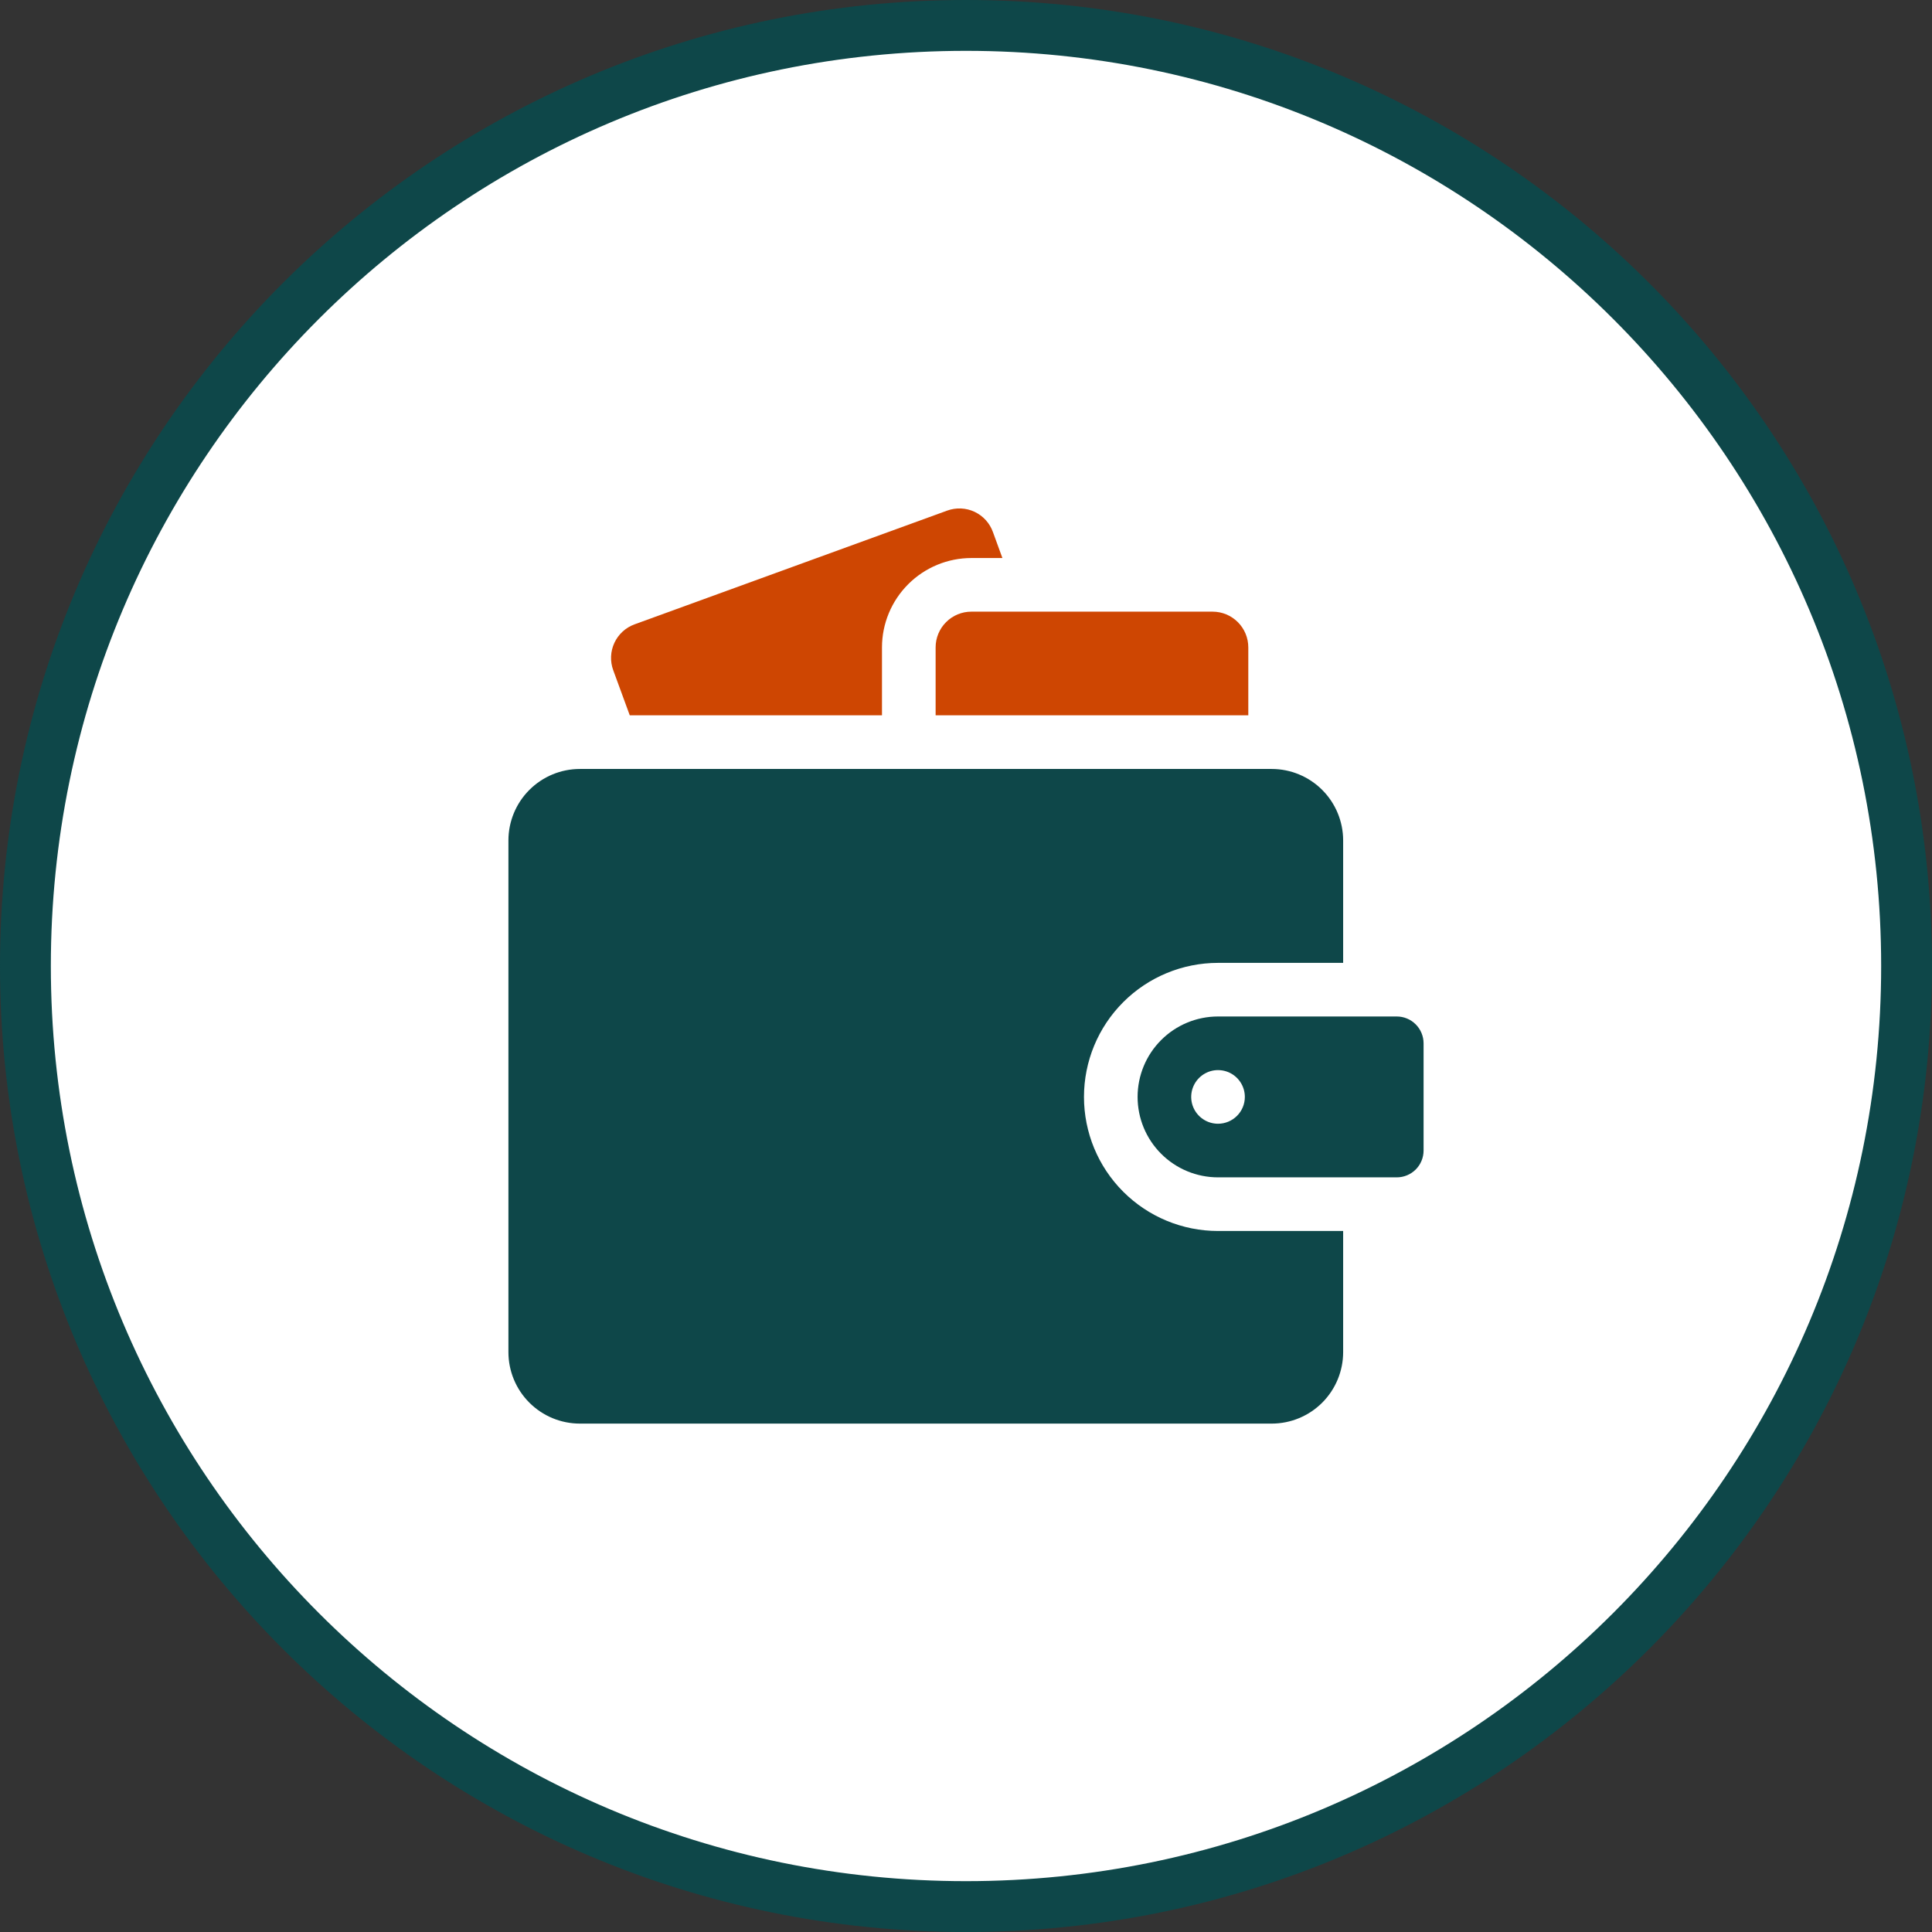
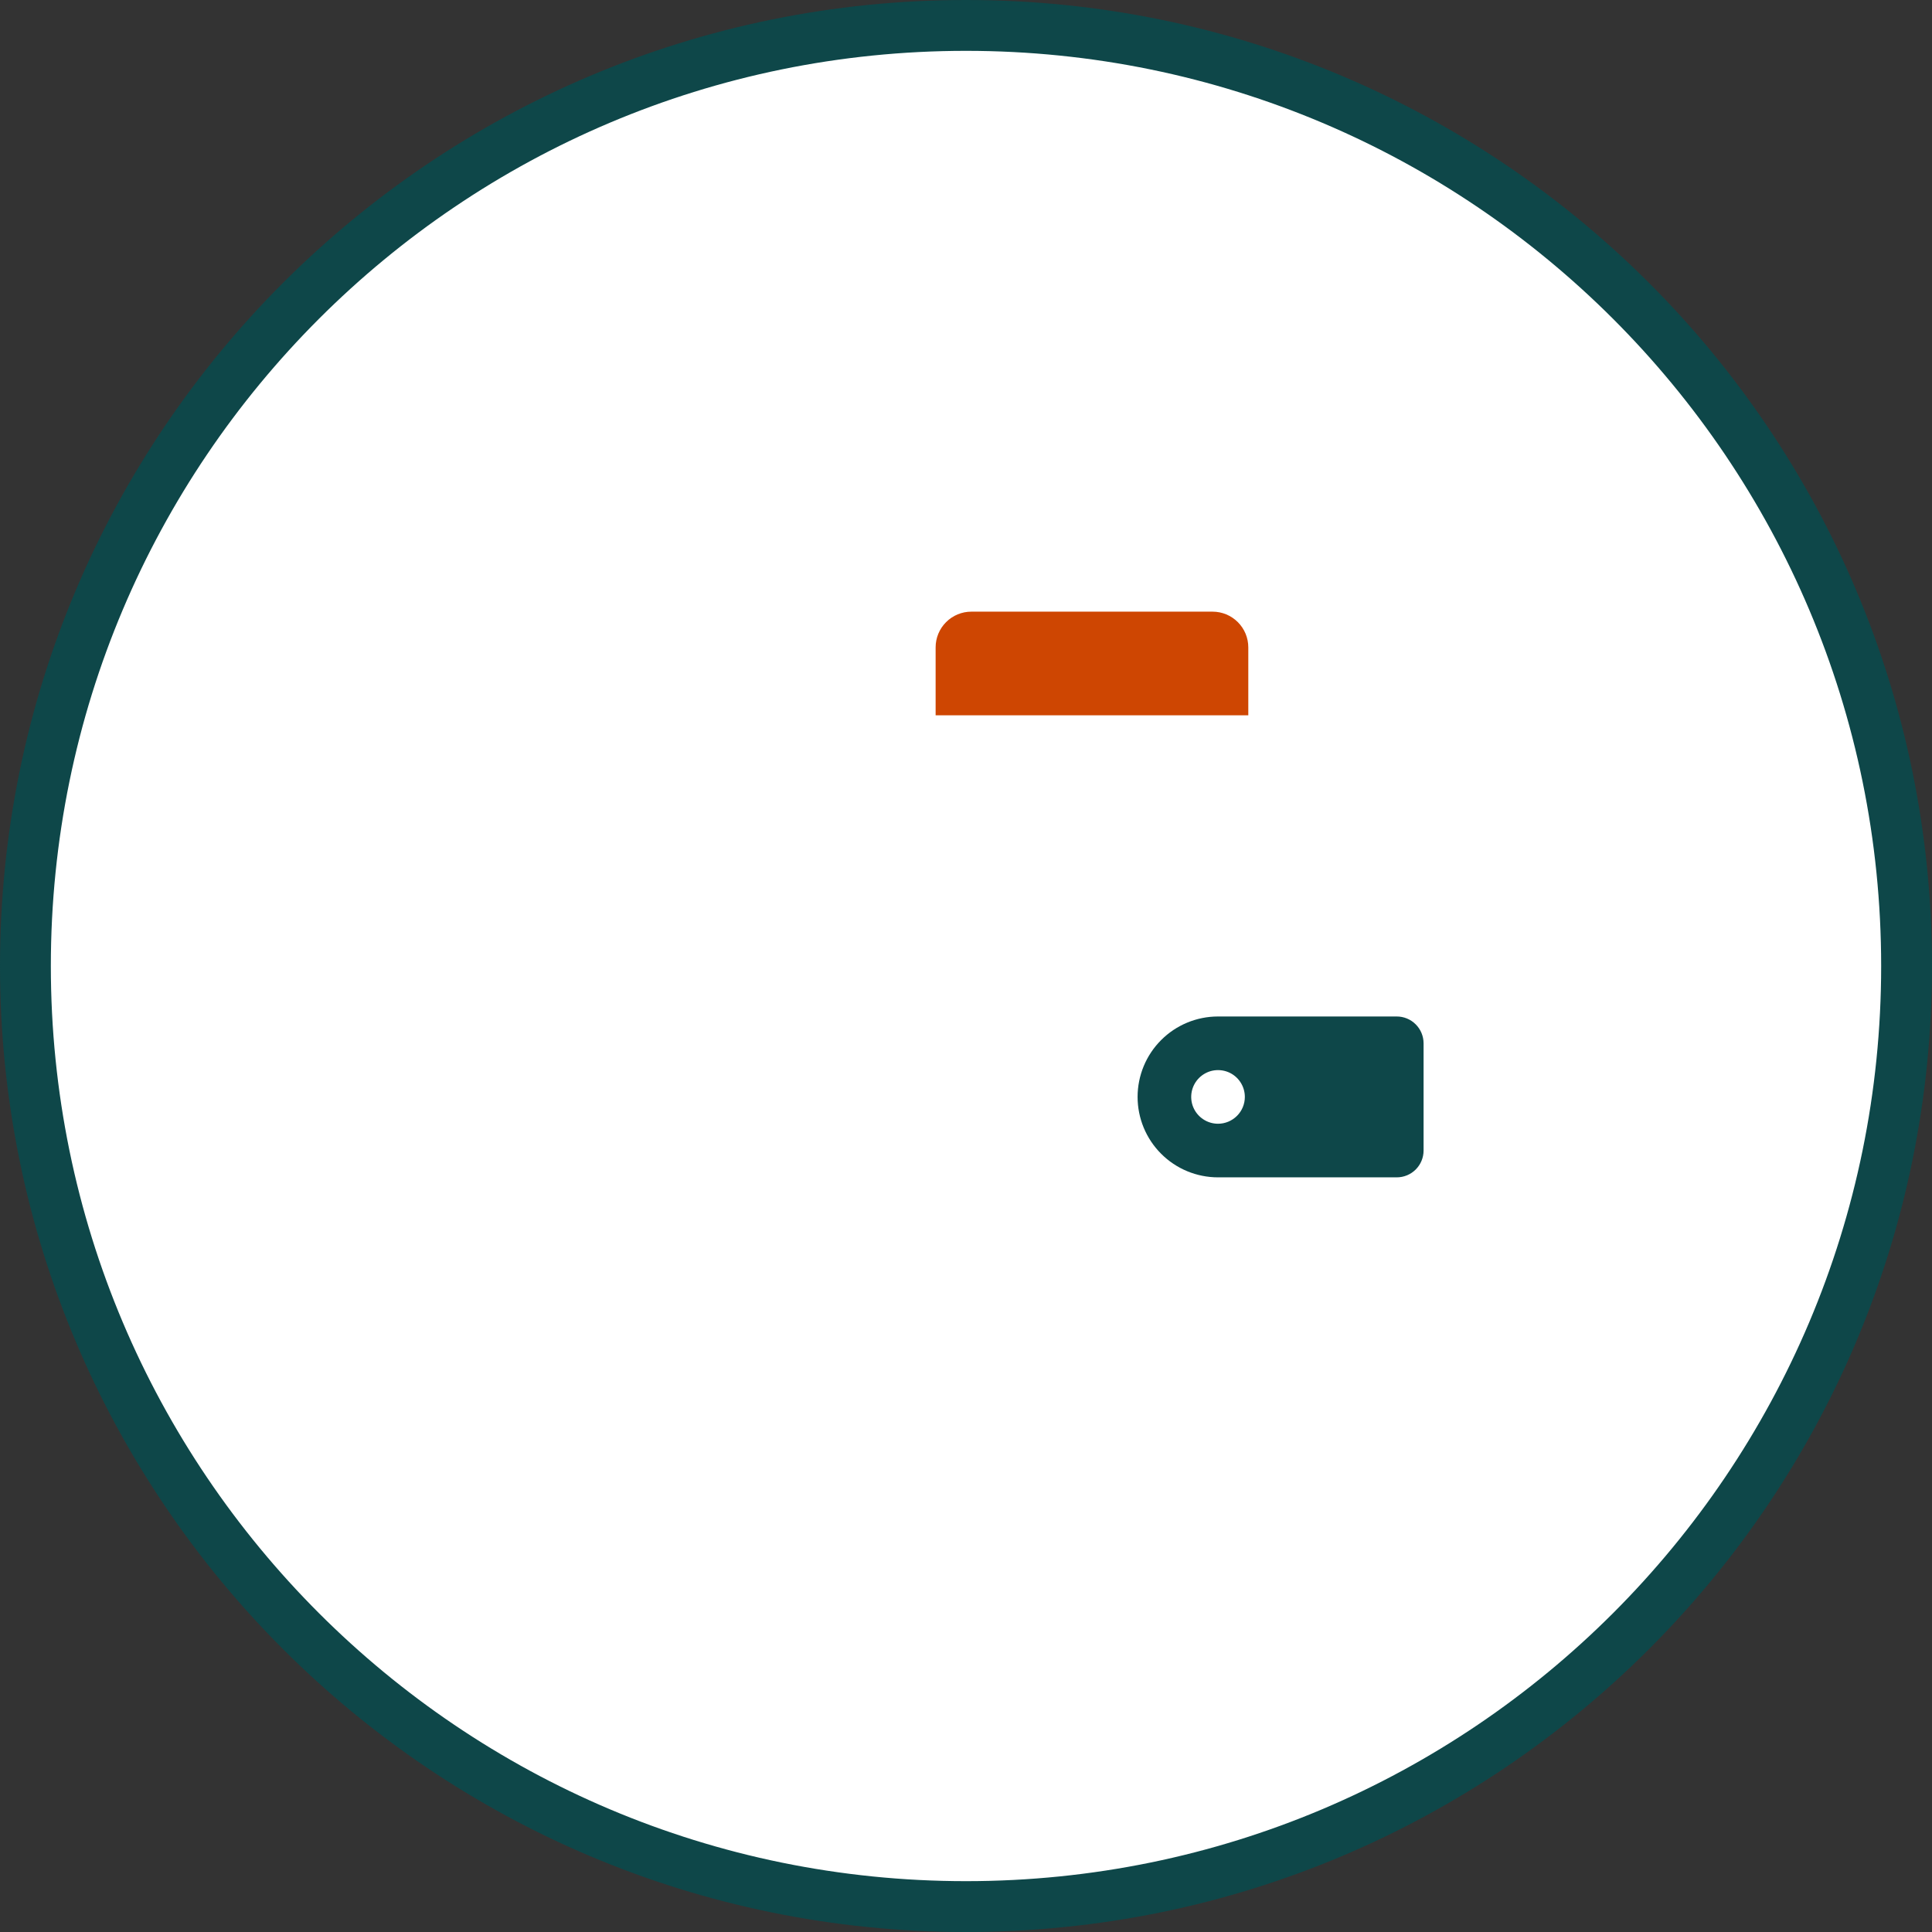
<svg xmlns="http://www.w3.org/2000/svg" width="76" height="76" viewBox="0 0 76 76" fill="none">
  <rect x="0" y="0" width="76" height="76" fill="#333333" stroke="none" />
  <path d="M75 38C75 58.434 58.434 75 38 75C17.566 75 1 58.434 1 38C1 17.566 17.566 1 38 1C58.434 1 75 17.566 75 38Z" fill="white" stroke="#0E4749" stroke-width="2" />
  <mask id="mask0_91_73" style="mask-type:luminance" maskUnits="userSpaceOnUse" x="0" y="0" width="76" height="76">
    <path d="M38 76C58.987 76 76 58.987 76 38C76 17.013 58.987 0 38 0C17.013 0 0 17.013 0 38C0 58.987 17.013 76 38 76Z" fill="white" />
  </mask>
  <g mask="url(#mask0_91_73)">
-     <path d="M34.695 25.466C34.696 24.533 35.068 23.639 35.728 22.98C36.388 22.321 37.282 21.951 38.215 21.951H39.432L39.06 20.931C38.998 20.757 38.902 20.597 38.778 20.46C38.654 20.323 38.503 20.212 38.336 20.133C38.169 20.055 37.987 20.01 37.803 20.002C37.618 19.994 37.434 20.023 37.26 20.086L24.962 24.56C24.788 24.623 24.629 24.72 24.492 24.845C24.356 24.97 24.246 25.121 24.168 25.288C24.09 25.456 24.046 25.637 24.038 25.822C24.031 26.007 24.059 26.191 24.123 26.365L24.773 28.138H34.695V25.466Z" fill="#CE4602" />
    <path d="M38.211 24.061C37.838 24.061 37.48 24.209 37.217 24.473C36.953 24.736 36.805 25.094 36.805 25.467V28.139H49.105V25.467C49.105 25.094 48.957 24.736 48.693 24.473C48.429 24.209 48.072 24.061 47.699 24.061H38.211Z" fill="#CE4602" />
-     <path d="M52.836 48.424H47.914C46.515 48.424 45.174 47.868 44.185 46.879C43.196 45.891 42.641 44.549 42.641 43.151C42.641 41.752 43.196 40.411 44.185 39.422C45.174 38.433 46.515 37.877 47.914 37.877H52.836V33.061C52.836 32.315 52.539 31.6 52.012 31.073C51.485 30.546 50.77 30.249 50.024 30.249H22.813C22.067 30.249 21.352 30.545 20.824 31.073C20.297 31.6 20 32.315 20 33.061V53.188C20 53.934 20.296 54.65 20.824 55.177C21.351 55.705 22.067 56.001 22.813 56.001H50.023C50.769 56.001 51.484 55.705 52.012 55.178C52.539 54.65 52.836 53.935 52.836 53.189V48.424Z" fill="#0E4749" />
    <path d="M54.945 39.986H47.914C47.075 39.986 46.27 40.319 45.677 40.913C45.083 41.506 44.75 42.311 44.75 43.15C44.75 43.989 45.083 44.794 45.677 45.387C46.27 45.981 47.075 46.314 47.914 46.314H54.945C55.225 46.314 55.493 46.203 55.691 46.005C55.889 45.807 56 45.539 56 45.259V41.04C55.999 40.761 55.888 40.492 55.69 40.295C55.493 40.097 55.224 39.986 54.945 39.986ZM47.914 44.205C47.705 44.205 47.501 44.143 47.328 44.027C47.154 43.911 47.019 43.746 46.939 43.554C46.859 43.361 46.839 43.149 46.879 42.944C46.92 42.74 47.02 42.552 47.168 42.404C47.316 42.257 47.504 42.156 47.708 42.115C47.913 42.075 48.125 42.096 48.318 42.175C48.511 42.255 48.675 42.39 48.791 42.564C48.907 42.737 48.969 42.941 48.969 43.15C48.969 43.43 48.858 43.698 48.66 43.895C48.462 44.093 48.194 44.205 47.914 44.205Z" fill="#0E4749" />
  </g>
</svg>